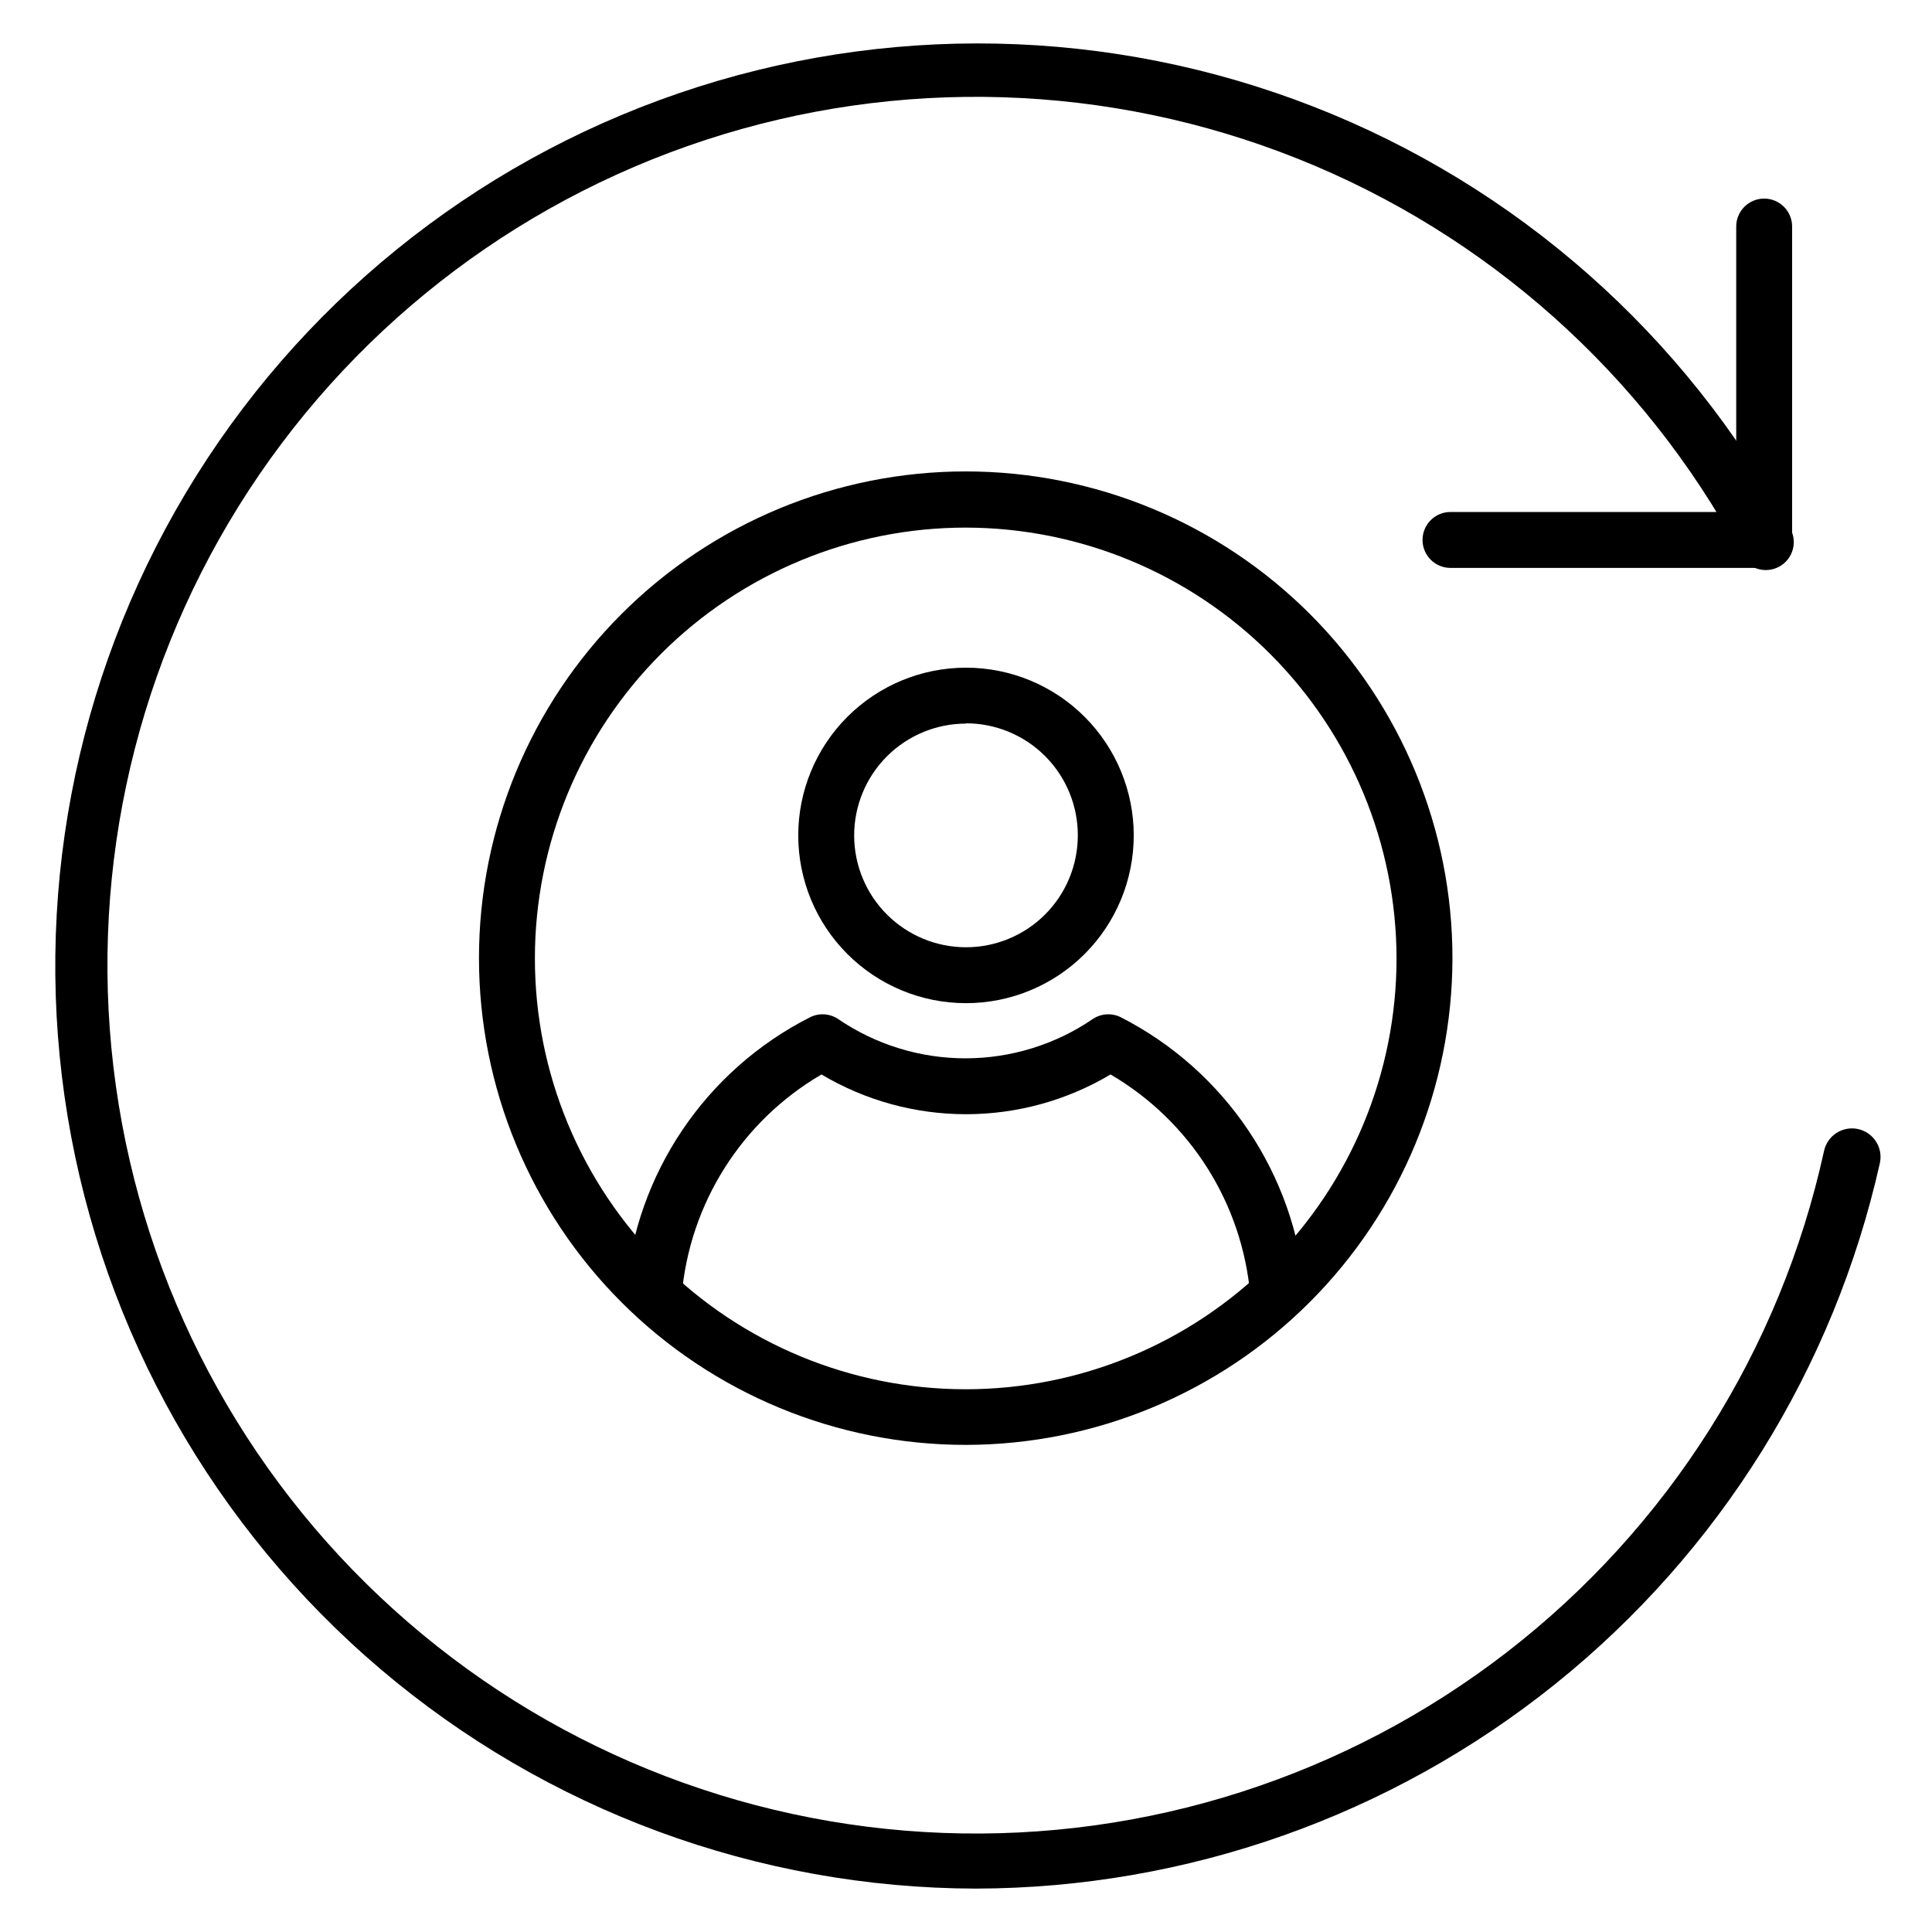
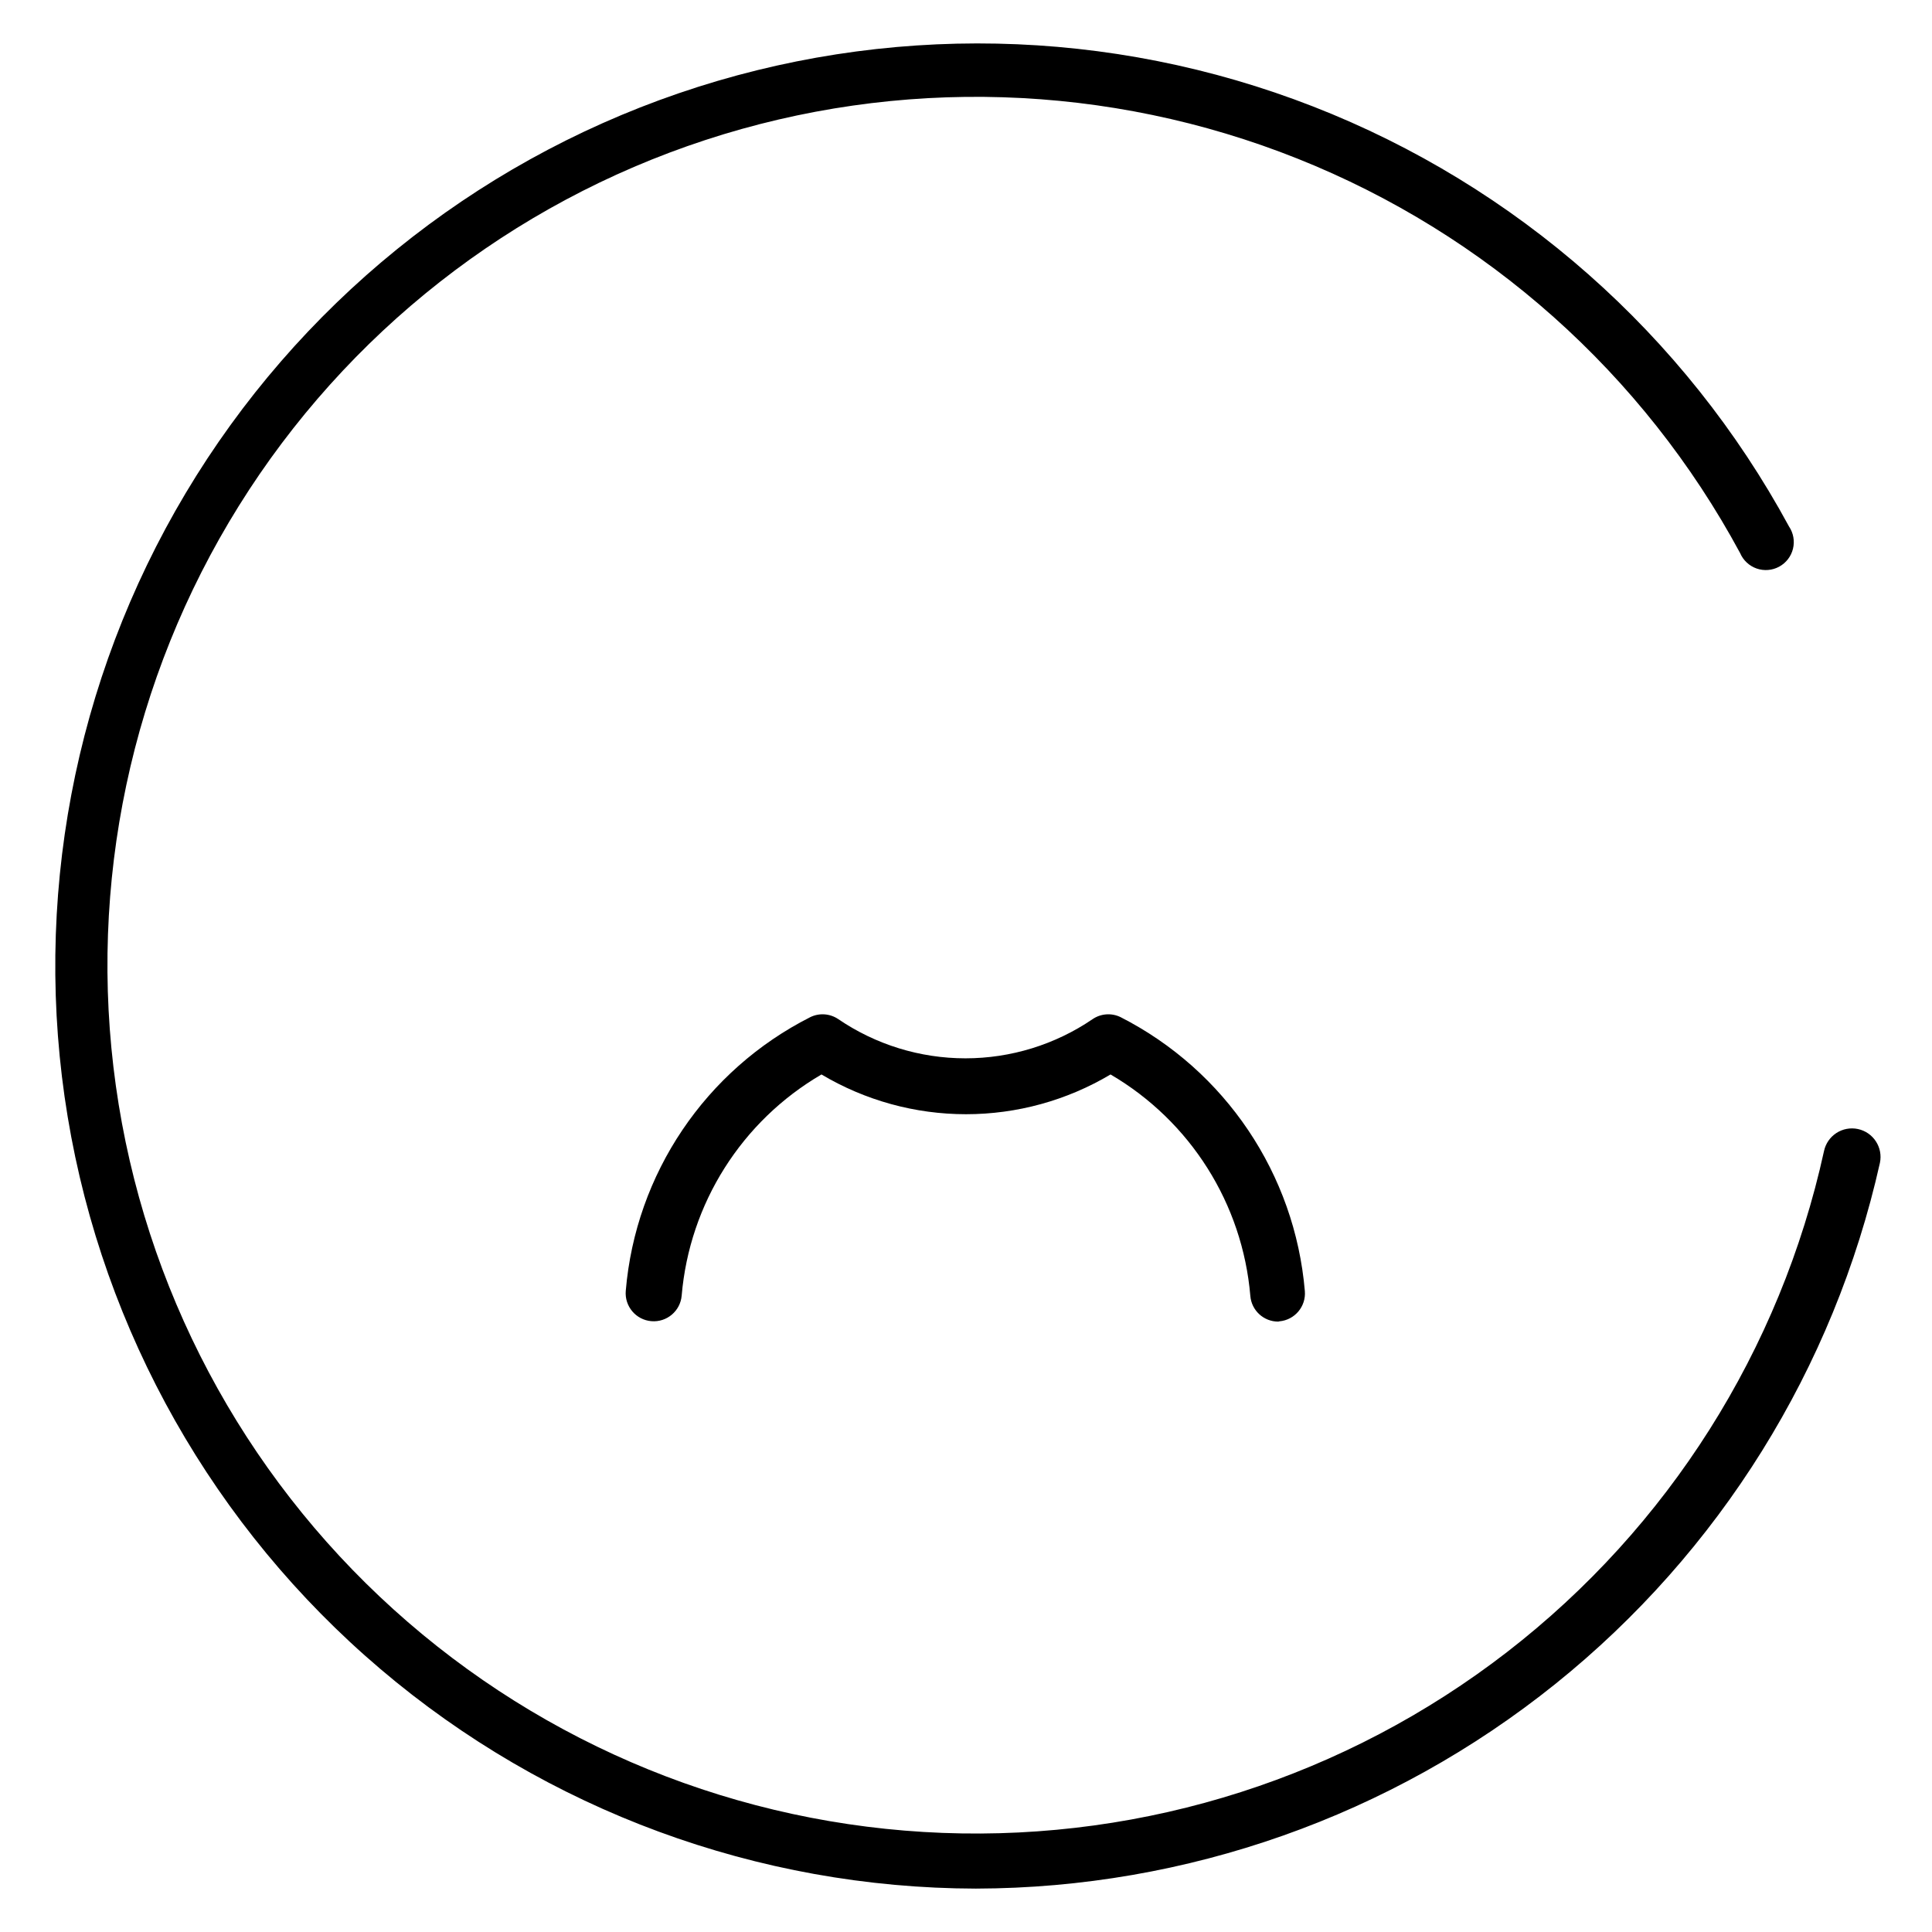
<svg xmlns="http://www.w3.org/2000/svg" fill="#000000" width="800px" height="800px" version="1.1" viewBox="144 144 512 512">
  <g>
    <path d="m402.66 644.5c-57.832-0.117-113.75-20.727-157.82-58.172-44.074-37.445-73.449-89.305-82.902-146.36-9.453-57.055 1.625-115.62 31.266-165.28s75.926-87.203 130.63-105.96c54.707-18.758 114.29-17.52 168.17 3.5 53.879 21.02 98.562 60.457 126.11 111.31 1.164 1.73 1.543 3.871 1.043 5.898-0.496 2.023-1.828 3.746-3.66 4.738-1.832 0.996-4 1.172-5.969 0.488-1.969-0.688-3.559-2.172-4.379-4.09-25.617-47.516-67.125-84.512-117.26-104.52-50.137-20.008-105.71-21.754-157.01-4.93-51.297 16.82-95.043 51.141-123.59 96.957-28.551 45.812-40.086 100.21-32.586 153.67 7.496 53.457 33.551 102.58 73.602 138.77 40.051 36.195 91.555 57.156 145.5 59.219 53.945 2.062 106.89-14.906 149.59-47.934 42.699-33.031 72.426-80.02 83.984-132.75 0.414-1.965 1.59-3.688 3.269-4.785 1.684-1.098 3.731-1.48 5.695-1.07 4.094 0.859 6.715 4.875 5.856 8.965-12.188 54.477-42.535 103.19-86.062 138.14-43.531 34.949-97.648 54.062-153.47 54.195z" />
-     <path d="m611.52 294.5h-83.129c-4.09 0-7.406-3.316-7.406-7.41s3.316-7.41 7.406-7.41h75.723v-75.645c0-4.09 3.316-7.41 7.406-7.41 4.094 0 7.41 3.32 7.41 7.41v83.055c0 1.965-0.781 3.848-2.172 5.238-1.387 1.391-3.273 2.172-5.238 2.172z" />
-     <path d="m400 526.91c-34.219 0.02-67.043-13.559-91.25-37.746s-37.809-57-37.816-91.219c-0.004-34.219 13.586-67.039 37.781-91.234 24.195-24.195 57.016-37.789 91.234-37.781 34.219 0.008 67.031 13.609 91.219 37.816 24.188 24.203 37.766 57.027 37.746 91.25-0.059 34.172-13.66 66.926-37.824 91.09-24.164 24.164-56.918 37.766-91.09 37.824zm0-243.09c-30.285-0.02-59.336 11.996-80.766 33.398-21.426 21.402-33.469 50.441-33.48 80.727-0.016 30.285 12.004 59.332 33.414 80.754 21.406 21.422 50.445 33.461 80.73 33.469 30.285 0.004 59.332-12.02 80.75-33.434 21.414-21.41 33.449-50.457 33.449-80.738-0.039-30.258-12.07-59.262-33.457-80.664-21.387-21.402-50.387-33.453-80.641-33.512z" />
-     <path d="m400 409.85c-11.793 0-23.098-4.684-31.434-13.02-8.34-8.336-13.023-19.645-13.023-31.434 0-11.789 4.684-23.098 13.023-31.434 8.336-8.336 19.641-13.02 31.434-13.02 11.789 0 23.094 4.684 31.434 13.02 8.336 8.336 13.02 19.645 13.02 31.434 0 11.789-4.684 23.098-13.02 31.434-8.34 8.336-19.645 13.02-31.434 13.02zm0-74.09c-7.863 0-15.398 3.125-20.957 8.68-5.559 5.559-8.68 13.098-8.68 20.957 0 7.859 3.121 15.398 8.68 20.957 5.559 5.559 13.094 8.68 20.957 8.68 7.859 0 15.395-3.121 20.953-8.68 5.559-5.559 8.68-13.098 8.68-20.957 0.02-7.871-3.094-15.43-8.652-21.004-5.559-5.574-13.109-8.707-20.98-8.707z" />
    <path d="m482.76 494.24c-3.871 0.012-7.102-2.961-7.41-6.816-2.07-24.422-15.887-46.309-37.043-58.68-11.59 6.894-24.824 10.535-38.305 10.535-13.484 0-26.719-3.641-38.305-10.535-21.145 12.348-34.965 34.207-37.047 58.605-0.348 4.09-3.945 7.125-8.039 6.777-4.09-0.348-7.125-3.945-6.777-8.039 2.609-31.023 21.117-58.477 48.898-72.531 2.383-1.168 5.211-0.969 7.41 0.516 9.938 6.773 21.684 10.395 33.711 10.395 12.023 0 23.773-3.621 33.711-10.395 2.195-1.484 5.023-1.684 7.406-0.516 27.734 14.133 46.199 41.59 48.828 72.605 0.34 4.07-2.676 7.648-6.742 8.004z" />
  </g>
</svg>